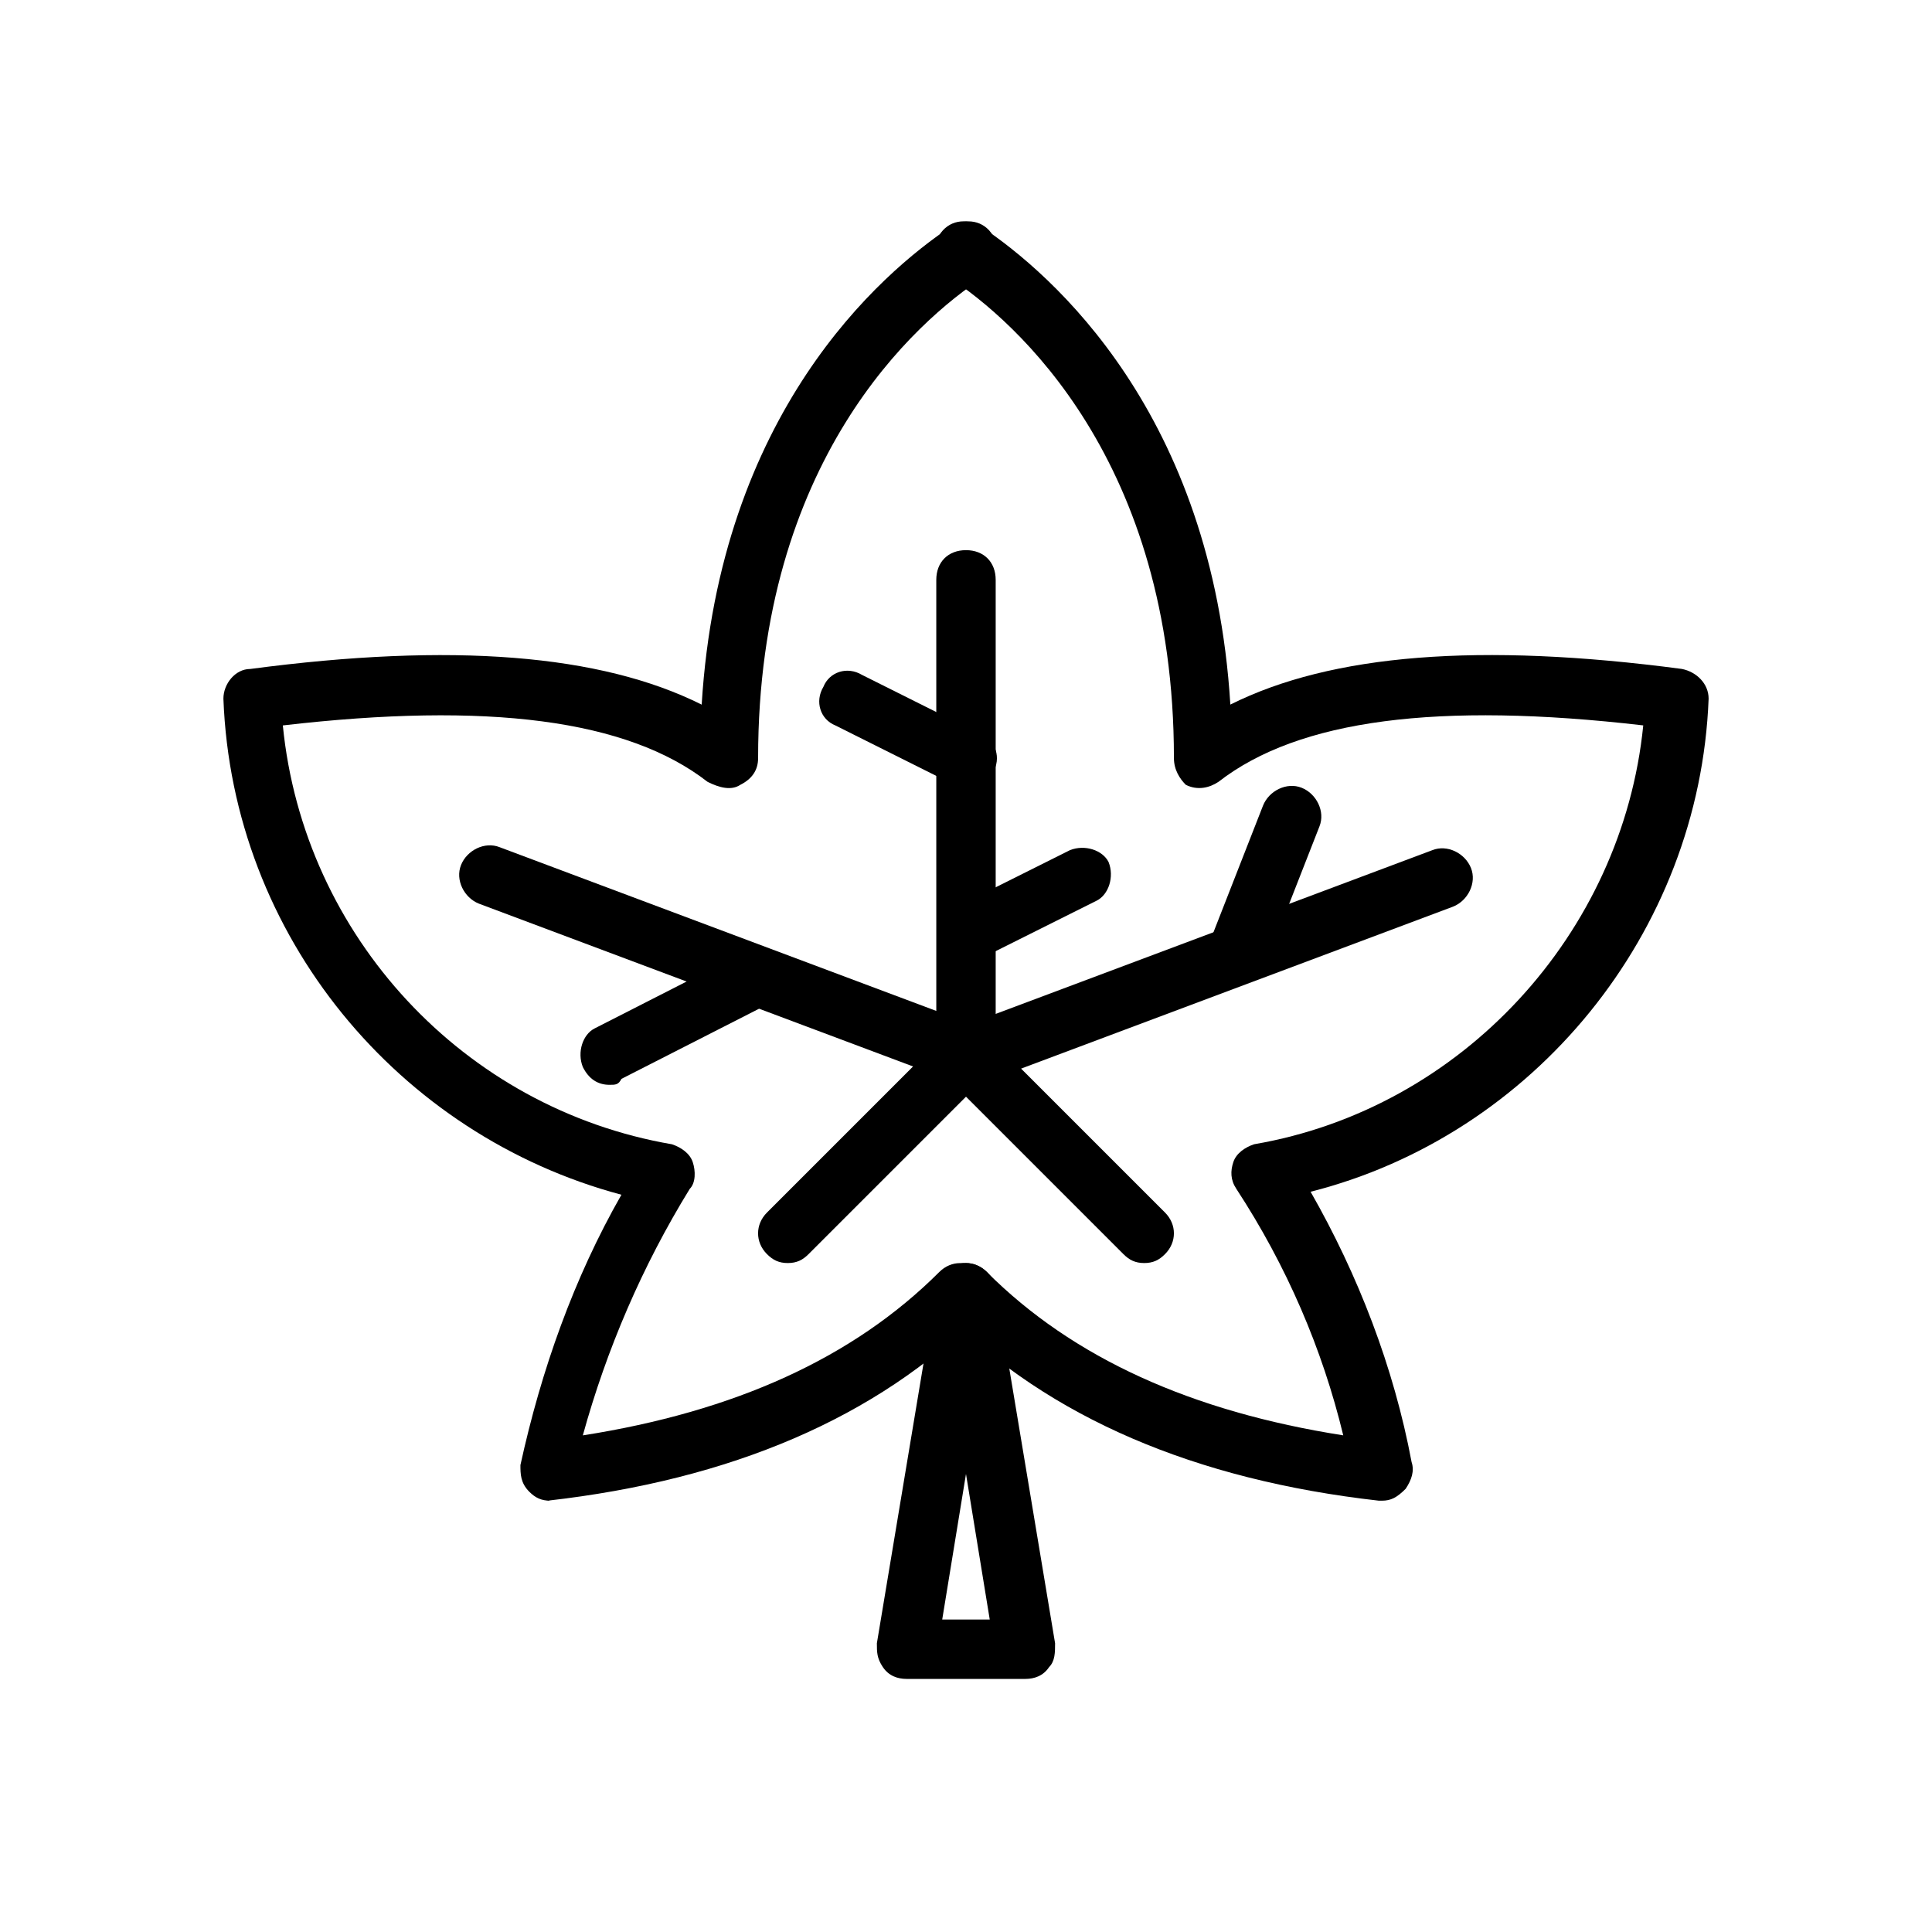
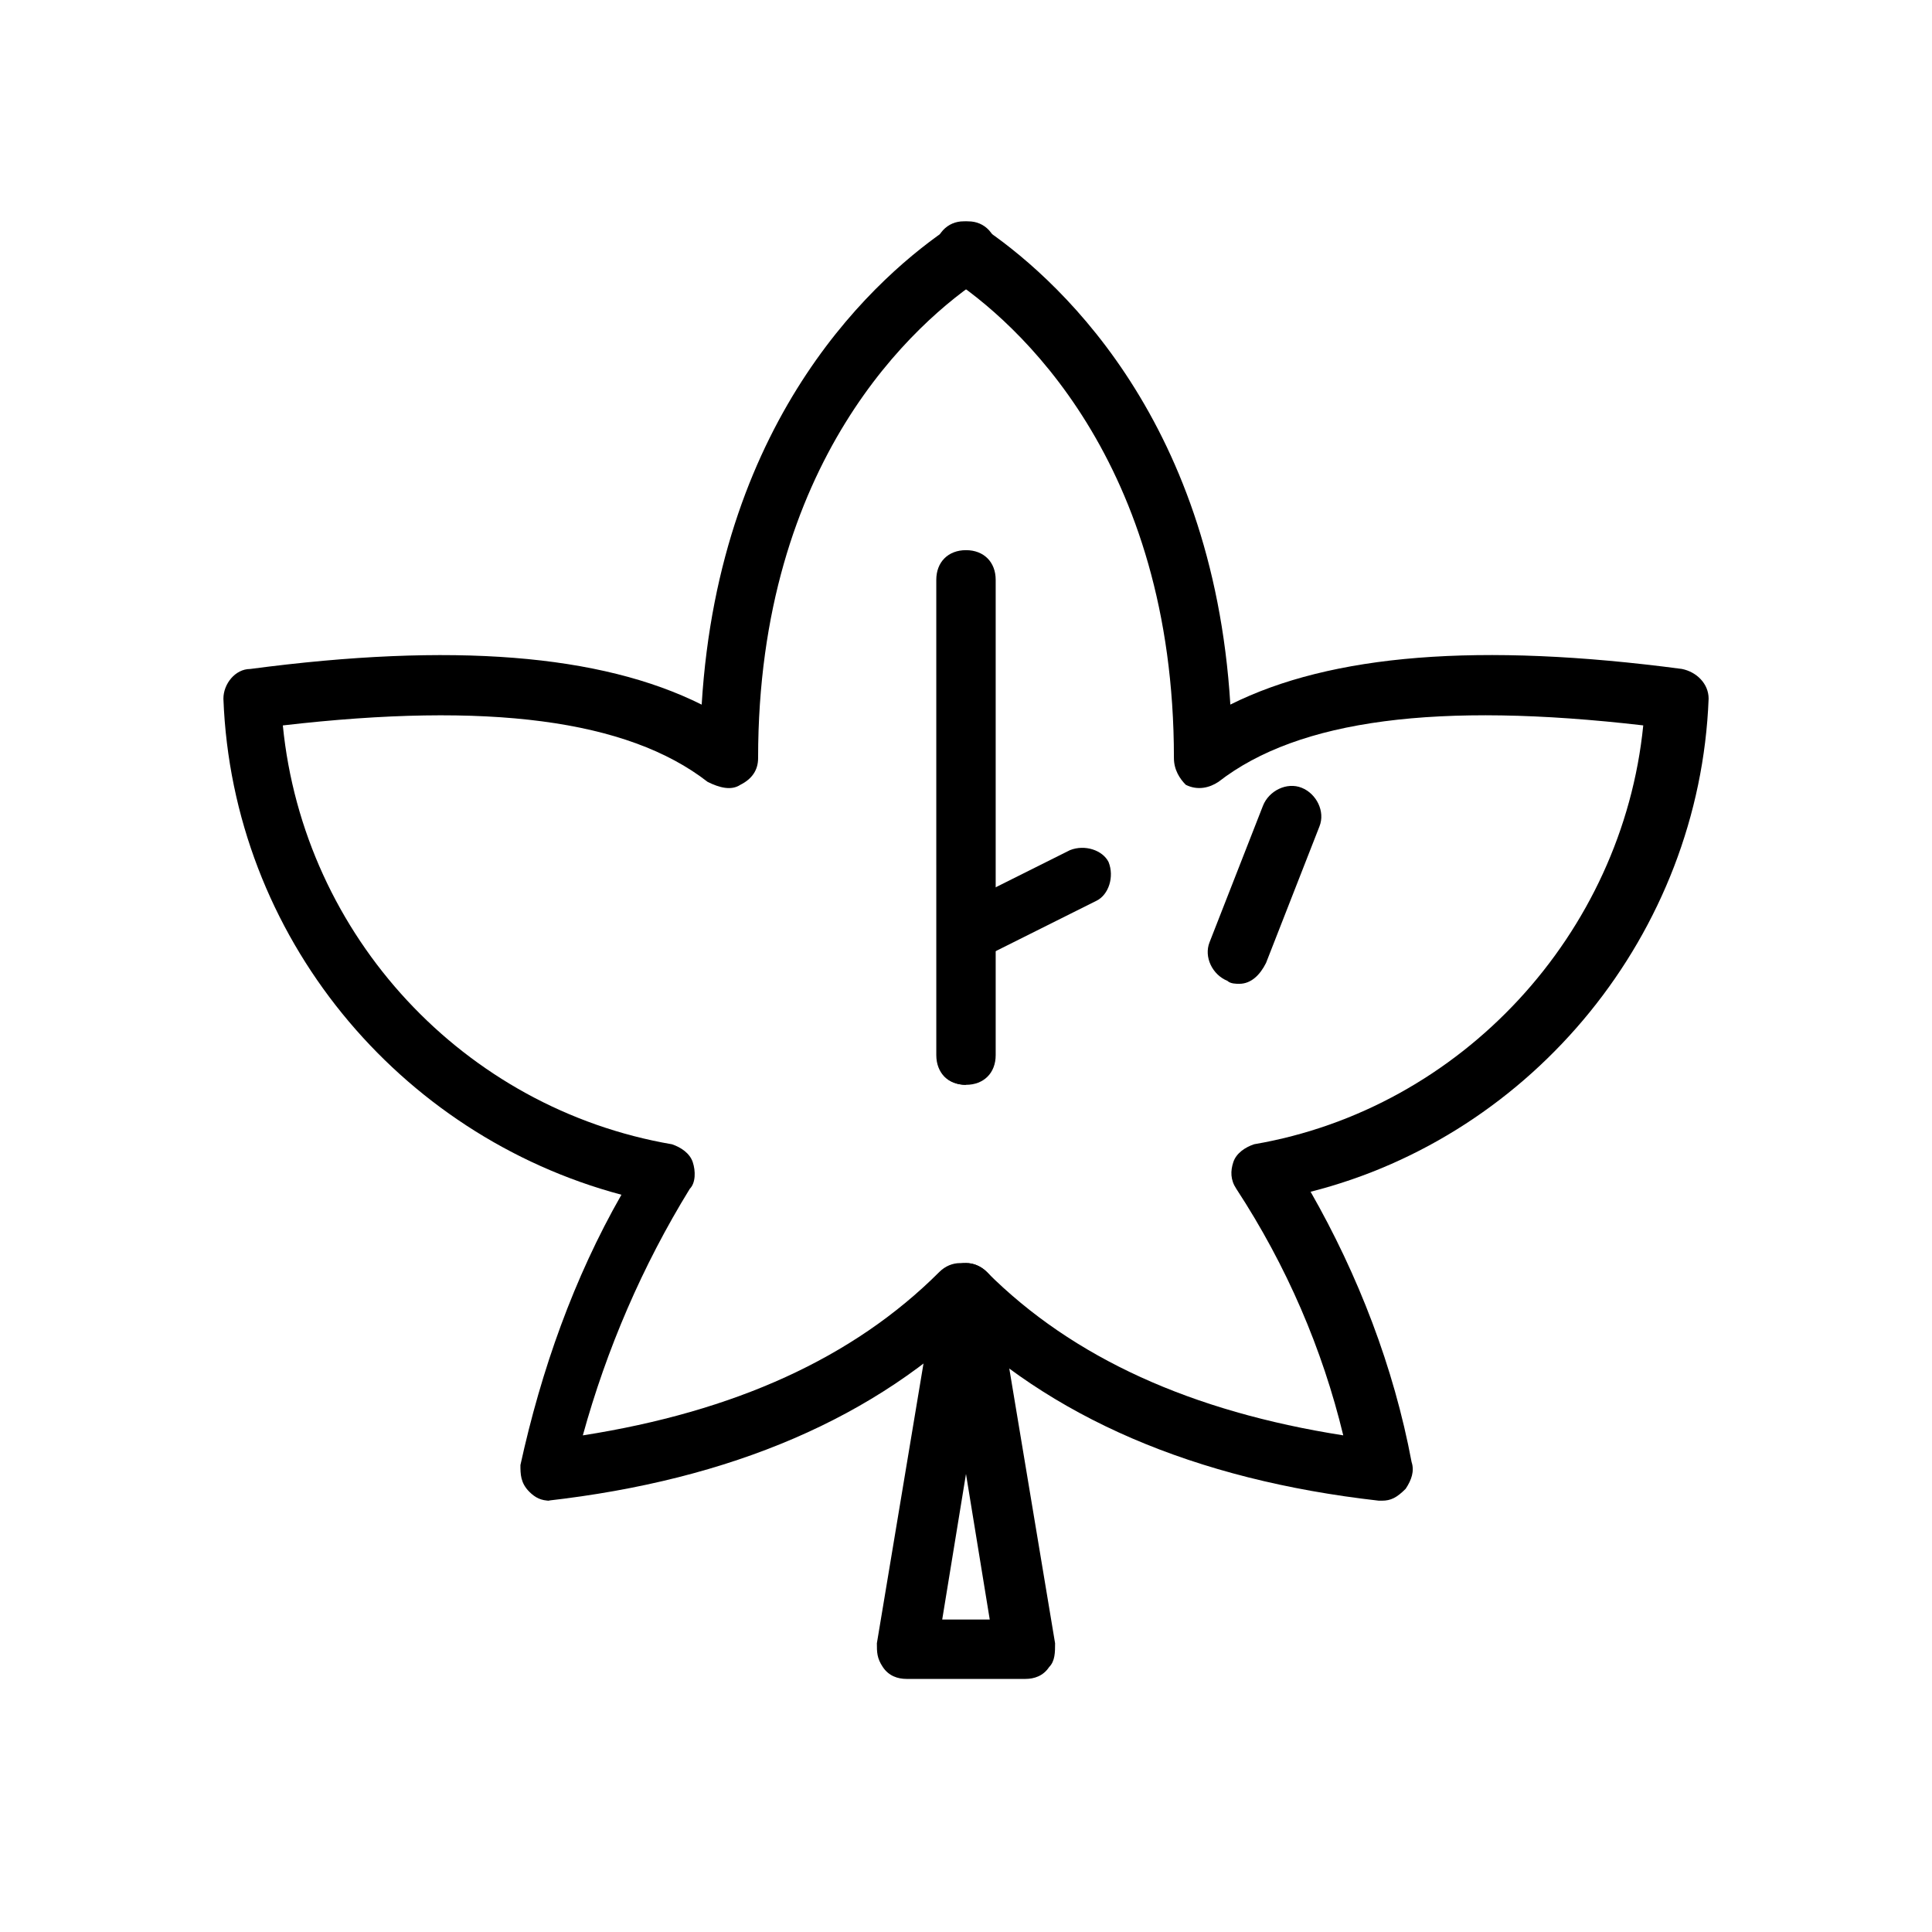
<svg xmlns="http://www.w3.org/2000/svg" fill="#000000" width="800px" height="800px" version="1.1" viewBox="144 144 512 512">
  <g>
    <path d="m289.79 541.7c-2.363 0-3.938-0.789-5.512-2.363-2.359-2.359-2.359-4.723-2.359-7.082 5.512-25.191 14.168-49.594 26.766-71.637-59.039-15.746-103.12-68.488-105.48-131.46 0-3.938 3.148-7.871 7.086-7.871 53.531-7.086 92.891-3.938 119.66 9.445 4.723-77.145 47.23-114.14 66.125-126.74 3.938-2.363 8.66-1.574 11.02 2.363 2.363 3.938 1.574 8.66-2.363 11.02-18.105 11.809-59.828 48.809-59.828 127.53 0 3.148-1.574 5.512-4.723 7.086-2.363 1.574-5.512 0.789-8.66-0.789-21.254-16.531-58.254-21.254-112.57-14.957 5.512 55.891 48.02 101.55 103.12 111 2.363 0.789 4.723 2.363 5.512 4.723 0.789 2.363 0.789 5.512-0.789 7.086-12.594 20.469-22.043 42.508-28.34 65.336 40.148-6.297 71.637-20.469 94.465-43.297 3.148-3.148 7.871-3.148 11.02 0 3.148 3.148 3.148 7.871 0 11.02-27.551 27.551-66.125 44.082-114.93 49.594 1.574 0.004 0.785 0.004 0.785 0.004z" />
    <path d="m510.21 541.7h-0.789c-48.805-5.512-87.379-22.043-114.93-49.594-3.148-3.148-3.148-7.871 0-11.02 3.148-3.148 7.871-3.148 11.02 0 22.828 22.828 54.316 37 94.465 43.297-5.512-22.828-14.957-44.871-28.34-65.336-1.574-2.363-1.574-4.723-0.789-7.086 0.789-2.363 3.148-3.938 5.512-4.723 55.105-9.445 97.613-55.891 103.12-111-54.316-6.297-91.316-1.574-112.57 14.957-2.363 1.574-5.512 2.363-8.66 0.789-1.574-1.578-3.148-3.941-3.148-7.09 0-78.719-41.723-115.72-59.828-127.53-3.938-2.363-4.723-7.086-2.363-11.02 2.363-3.938 7.086-4.723 11.02-2.363 18.895 12.594 61.402 49.594 66.125 126.74 26.766-13.383 66.125-16.531 119.66-9.445 3.938 0.789 7.086 3.938 7.086 7.871-2.363 62.188-46.445 115.72-105.48 130.68 12.594 22.043 22.043 46.445 26.766 71.637 0.789 2.363 0 4.723-1.574 7.086-2.359 2.359-3.934 3.148-6.297 3.148z" />
-     <path d="m400 431.49c-3.148 0-6.297-1.574-7.086-4.723-1.574-3.938 0.789-8.66 4.723-10.234l125.95-47.23c3.938-1.574 8.66 0.789 10.234 4.723 1.574 3.938-0.789 8.66-4.723 10.234l-125.95 47.23h-3.148z" />
+     <path d="m400 431.49c-3.148 0-6.297-1.574-7.086-4.723-1.574-3.938 0.789-8.66 4.723-10.234l125.95-47.23l-125.95 47.23h-3.148z" />
    <path d="m400 431.49c-4.723 0-7.871-3.148-7.871-7.871l-0.004-125.95c0-4.723 3.148-7.871 7.871-7.871s7.871 3.148 7.871 7.871v125.95c0.004 4.719-3.144 7.871-7.867 7.871z" />
-     <path d="m447.23 478.72c-2.363 0-3.938-0.789-5.512-2.363l-47.23-47.23c-3.148-3.148-3.148-7.871 0-11.02 3.148-3.148 7.871-3.148 11.02 0l47.23 47.23c3.148 3.148 3.148 7.871 0 11.02-1.57 1.574-3.144 2.363-5.508 2.363z" />
-     <path d="m400 431.49c-0.789 0-1.574 0-3.148-0.789l-125.95-47.23c-3.938-1.574-6.297-6.297-4.723-10.234s6.297-6.297 10.234-4.723l125.95 47.23c3.938 1.574 6.297 6.297 4.723 10.234-0.789 3.938-3.938 5.512-7.086 5.512z" />
-     <path d="m352.77 478.72c-2.363 0-3.938-0.789-5.512-2.363-3.148-3.148-3.148-7.871 0-11.02l47.23-47.23c3.148-3.148 7.871-3.148 11.02 0 3.148 3.148 3.148 7.871 0 11.02l-47.23 47.23c-1.57 1.574-3.144 2.363-5.508 2.363z" />
    <path d="m415.74 588.93h-31.488c-2.363 0-4.723-0.789-6.297-3.148s-1.574-3.934-1.574-6.297l15.742-94.465c0.789-3.938 3.938-6.297 7.871-6.297 3.938 0 7.086 3.148 7.871 6.297l15.742 94.465c0 2.363 0 4.723-1.574 6.297-1.57 2.363-3.93 3.148-6.293 3.148zm-22.043-15.742h12.594l-6.293-38.574z" />
    <path d="m400 400c-3.148 0-5.512-1.574-7.086-4.723-1.574-3.938 0-8.66 3.148-10.234l31.488-15.742c3.938-1.574 8.66 0 10.234 3.148 1.574 3.938 0 8.66-3.148 10.234l-31.488 15.742c-0.789 1.574-1.574 1.574-3.148 1.574z" />
-     <path d="m400 352.77c-0.789 0-2.363 0-3.148-0.789l-31.488-15.742c-3.938-1.574-5.512-6.297-3.148-10.234 1.574-3.938 6.297-5.512 10.234-3.148l31.488 15.742c3.938 1.574 5.512 6.297 3.148 10.234-1.578 2.363-3.938 3.938-7.086 3.938z" />
    <path d="m472.42 404.72c-0.789 0-2.363 0-3.148-0.789-3.938-1.574-6.297-6.297-4.723-10.234l14.168-36.211c1.574-3.938 6.297-6.297 10.234-4.723s6.297 6.297 4.723 10.234l-14.168 36.211c-1.578 3.148-3.938 5.512-7.086 5.512z" />
-     <path d="m305.54 431.49c-3.148 0-5.512-1.574-7.086-4.723-1.574-3.938 0-8.66 3.148-10.234l40.148-20.469c3.938-1.574 8.66 0 10.234 3.148 1.574 3.938 0 8.66-3.148 10.234l-40.148 20.469c-0.789 1.574-1.574 1.574-3.148 1.574z" />
  </g>
</svg>